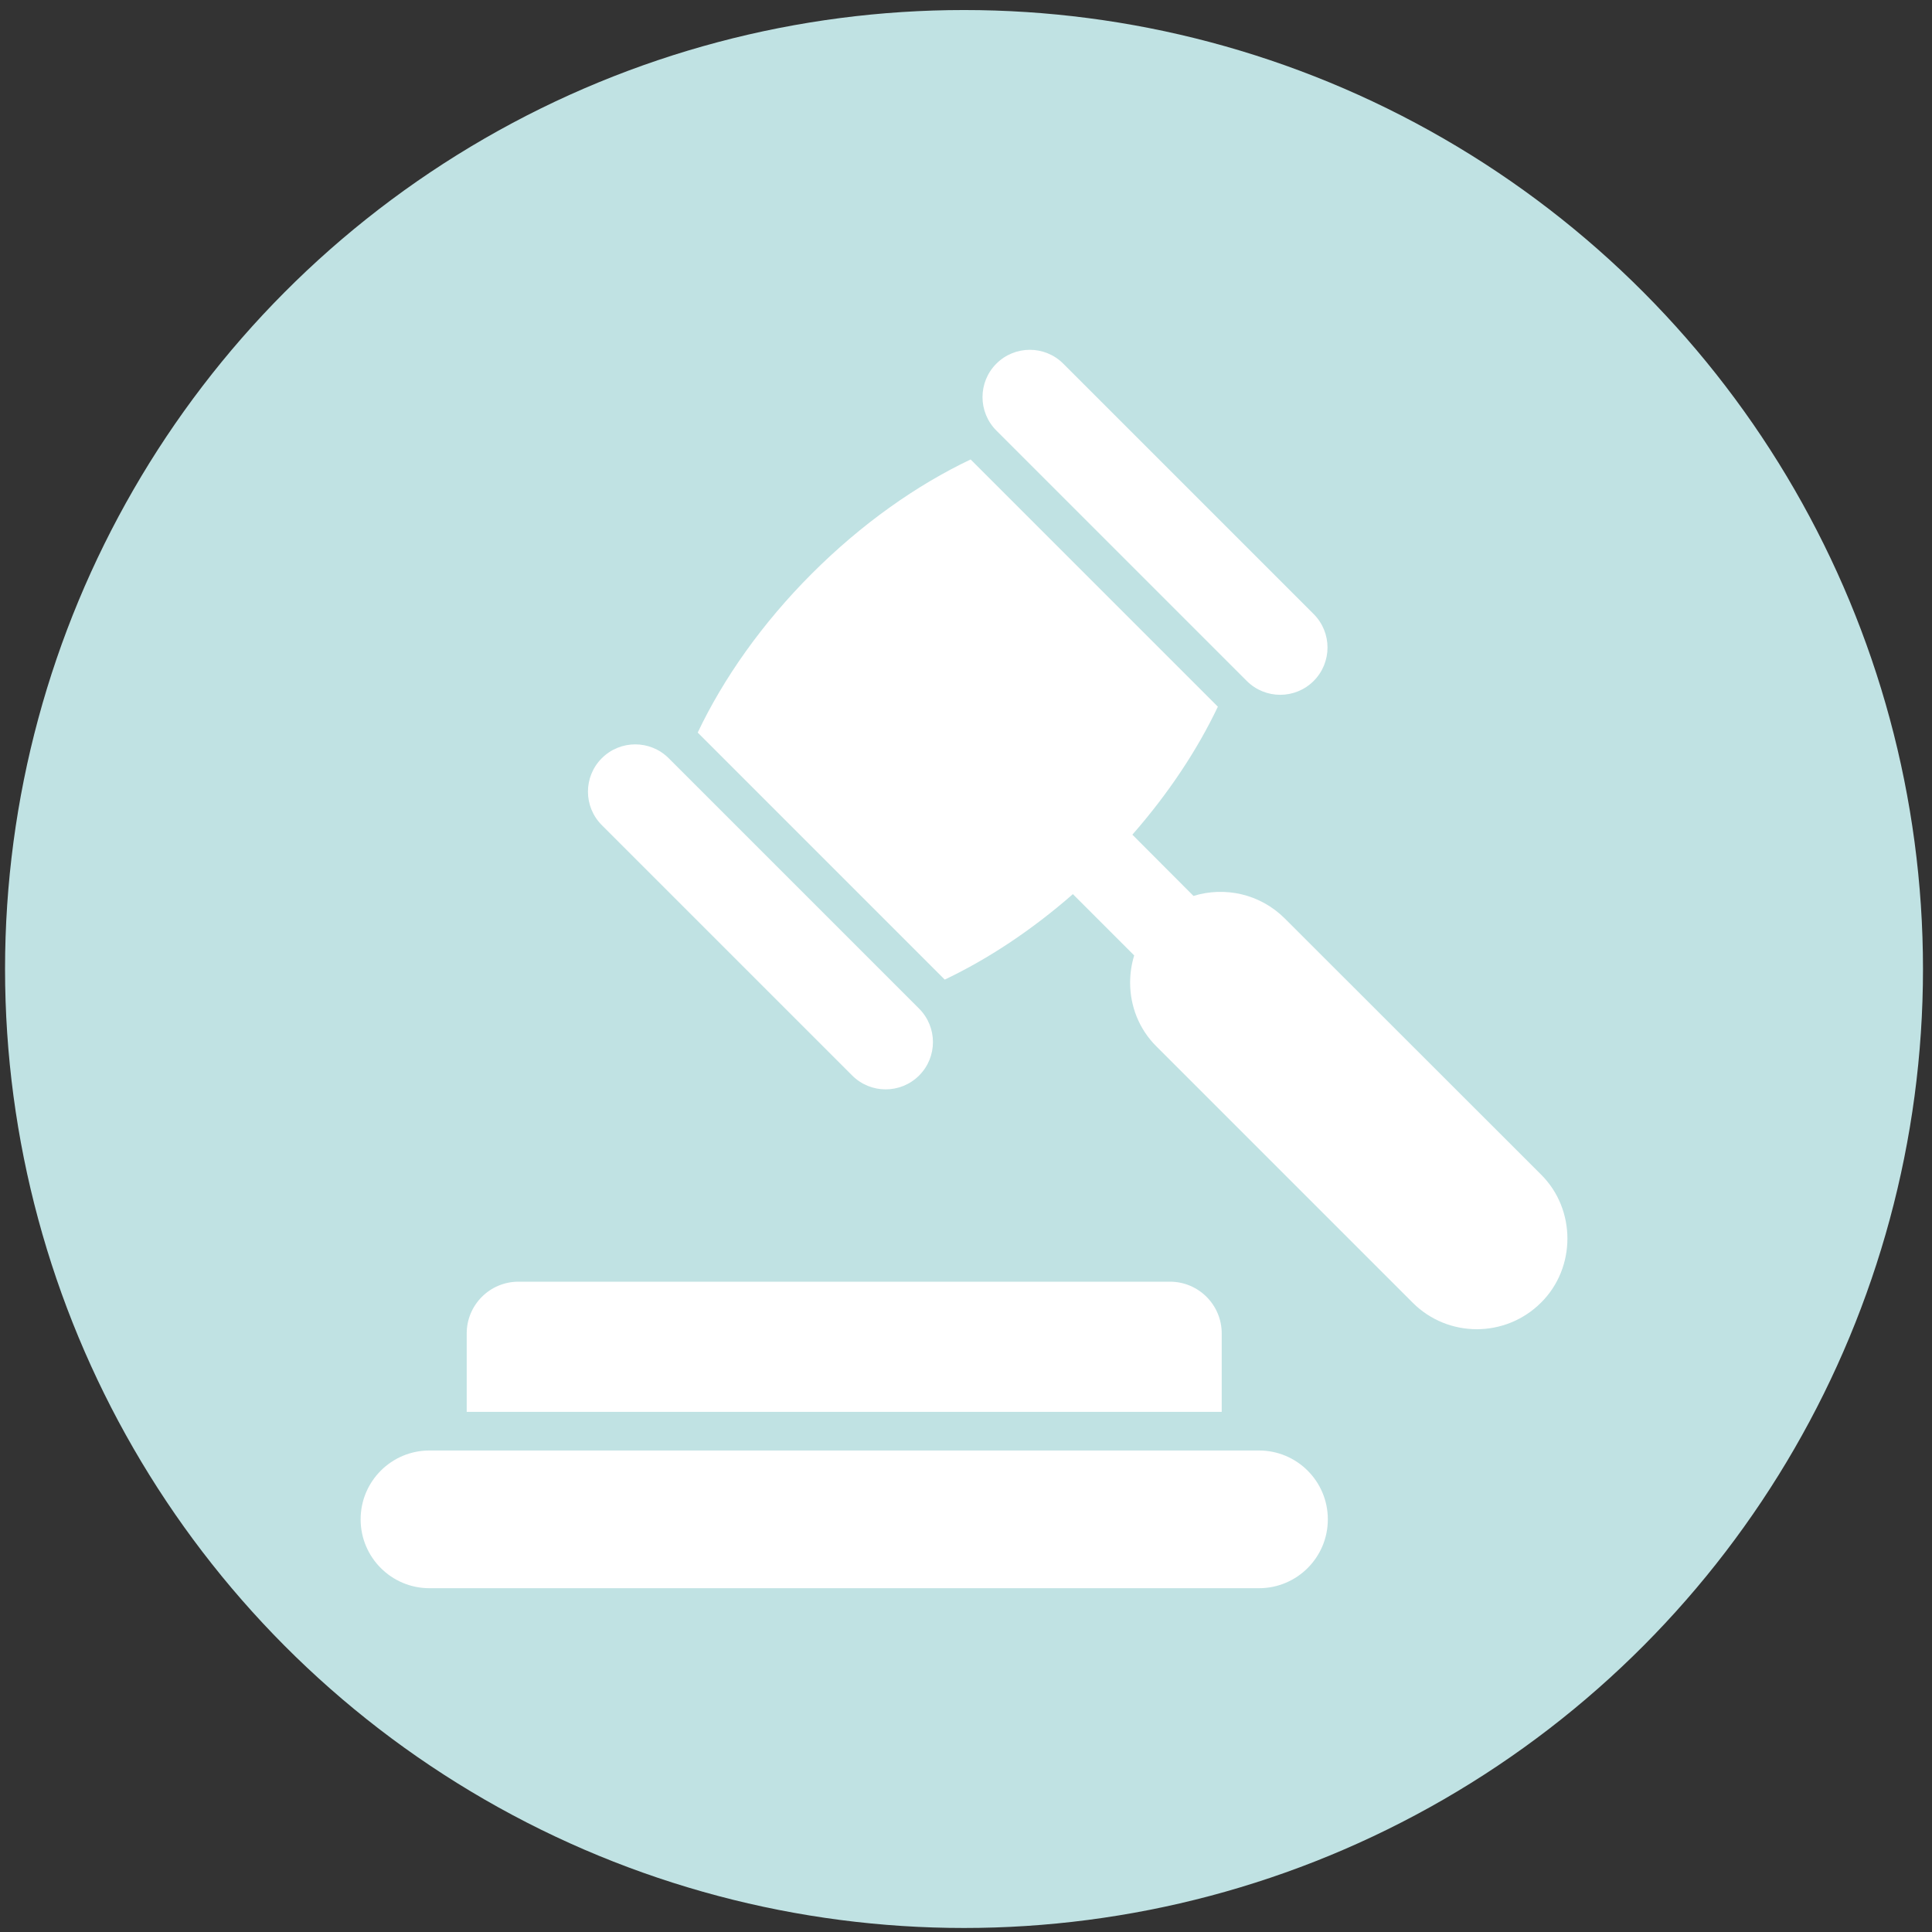
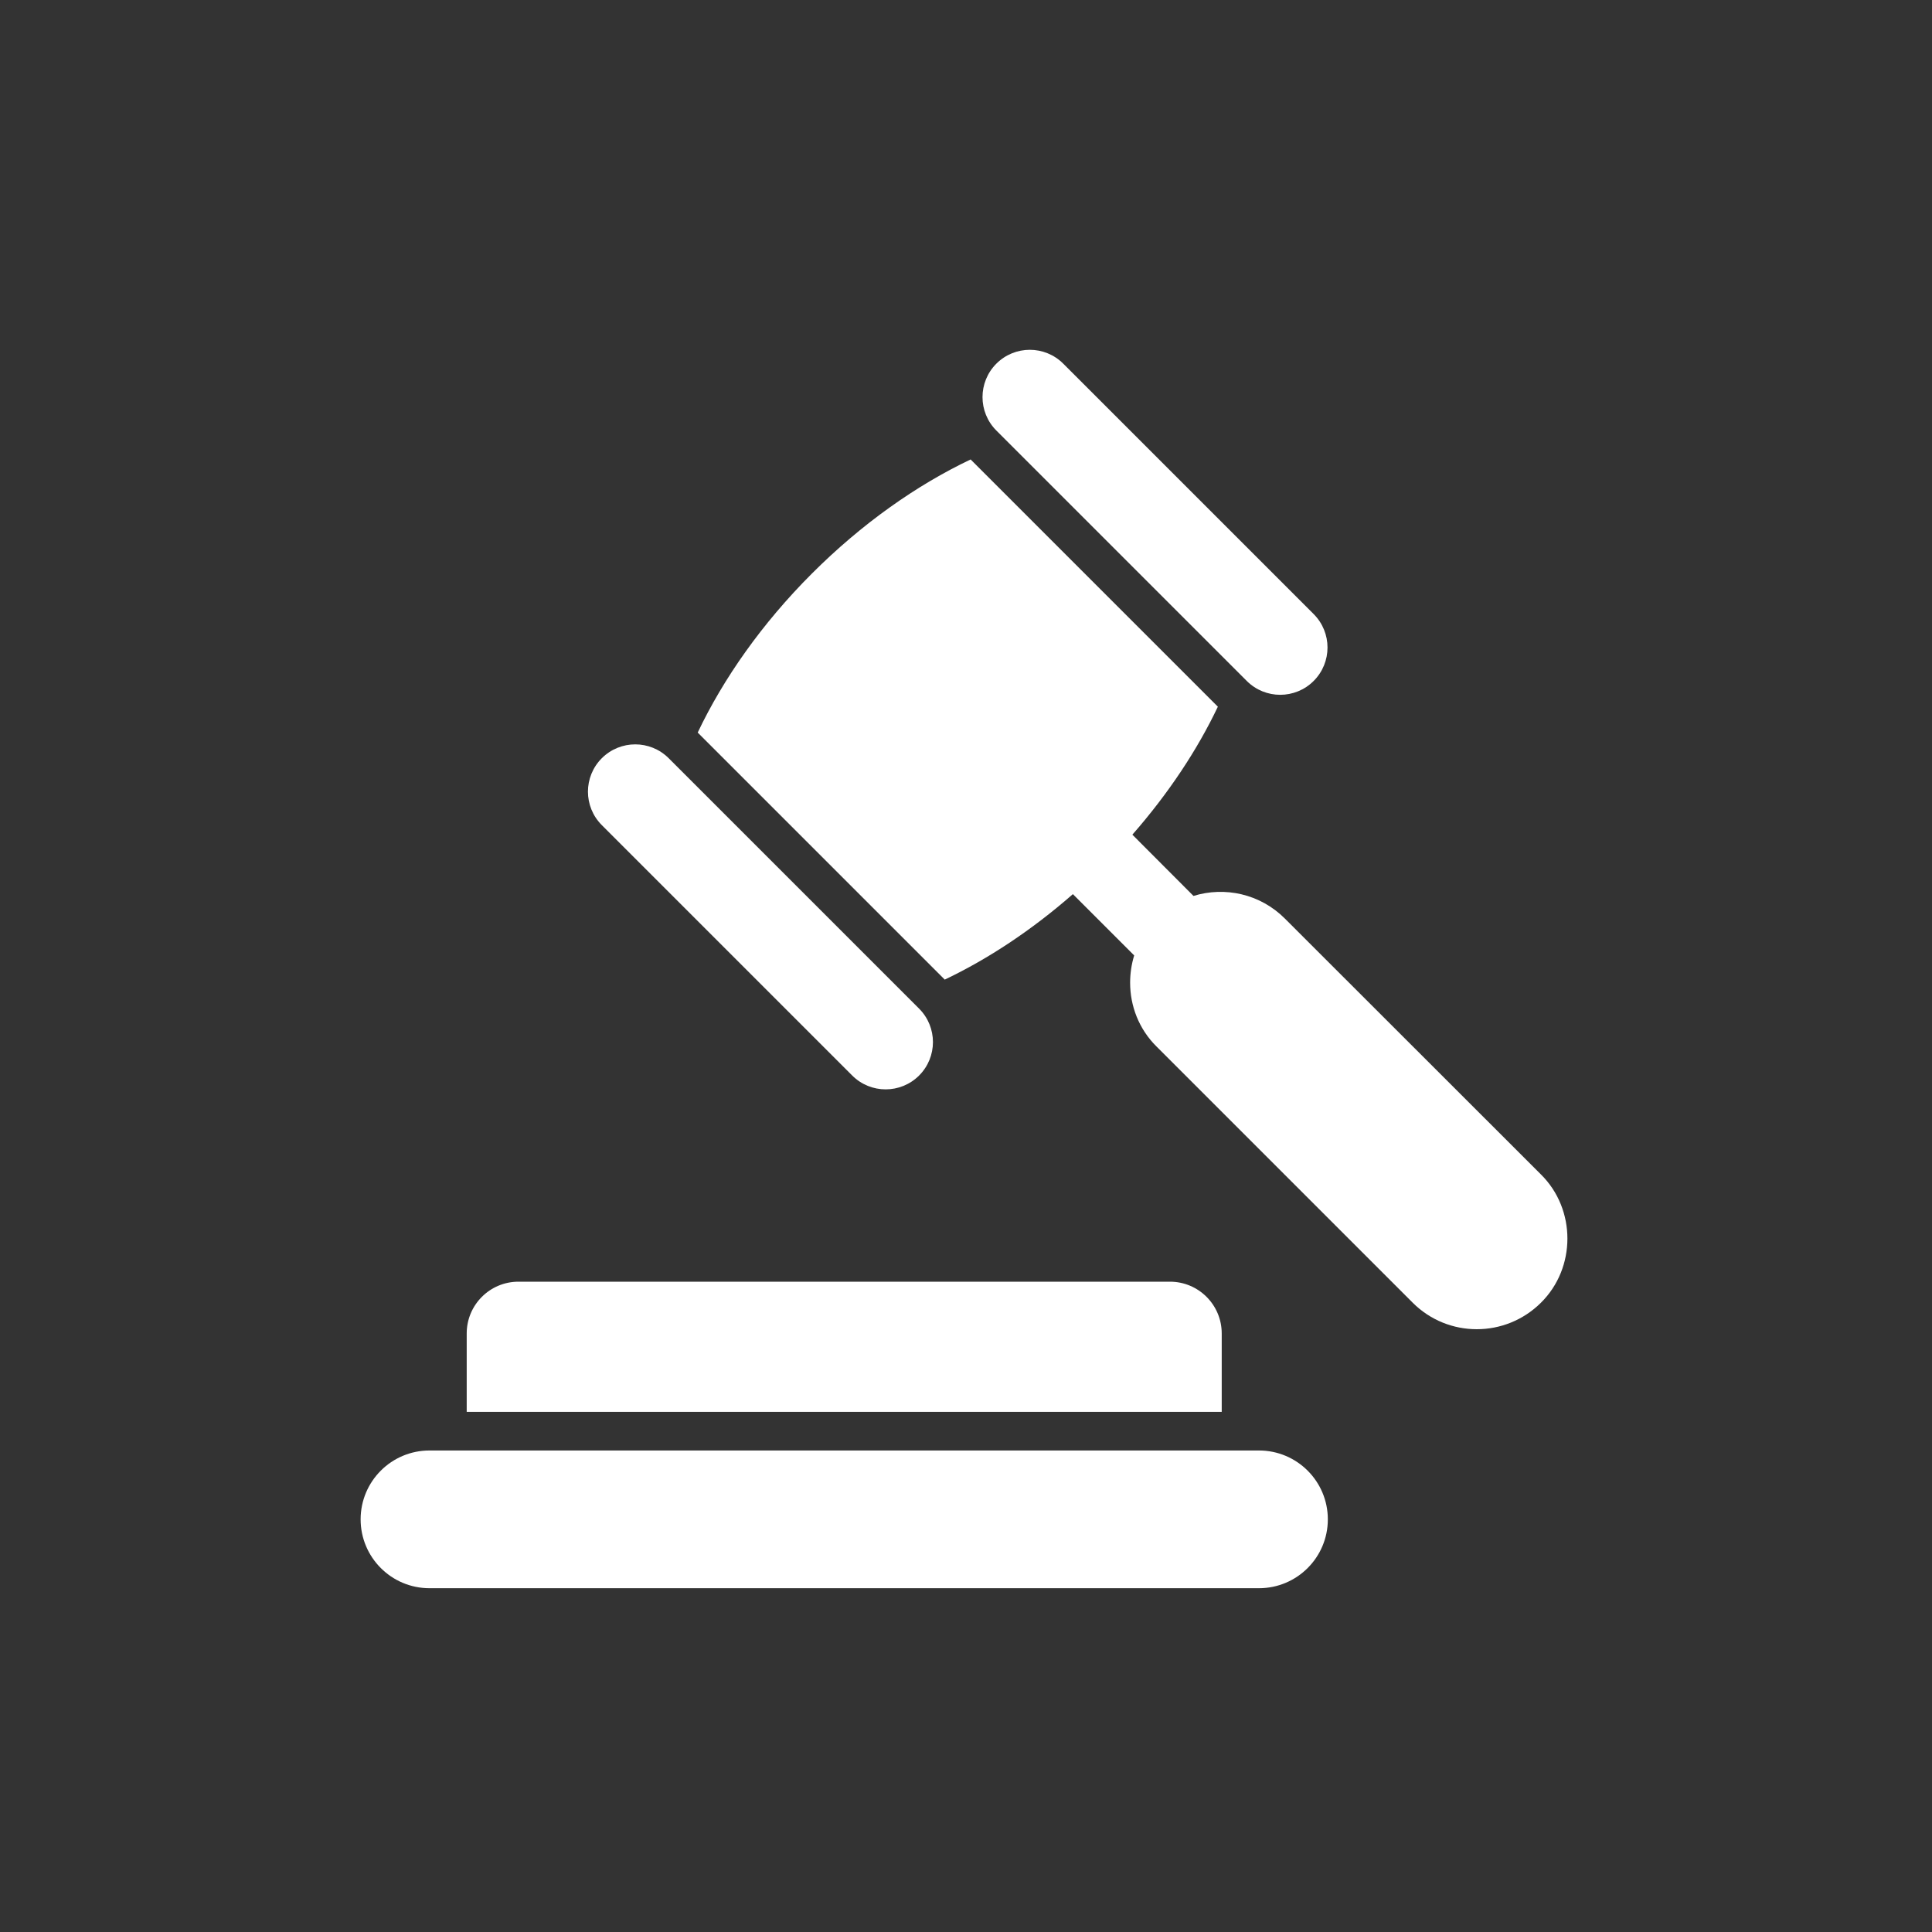
<svg xmlns="http://www.w3.org/2000/svg" id="Capa_1" version="1.1" viewBox="0 0 448.262 448.262">
  <rect x="0" y="0" width="448.262" height="448.262" fill="#333333" stroke="none" />
-   <circle cx="223.671" cy="224.829" r="222.5" fill="#c0e2e3" />
  <g>
    <path d="M730.79,186.623c2.648,1.039,5.247-1.504,4.369-4.208-6.025-18.568-27.841-25.494-48.122-9.021-10.668,8.666-14.676,10.508-14.778,10.554,7.033,7.031,15.067,30.626,32.601,33.236,19.315,3.502,36.41-15.501,22.424-24.197-9.198-5.718-20.028-9.04-31.636-9.04,12.17-2.743,24.319-1.567,35.142,2.676h0Z" fill="#fff" />
    <path d="M818.252,173.392c-35.008-28.436-57.333,16.408-43.456,11.963,9.856-3.157,20.631-3.845,31.44-1.409-18.313,0-35.194,8.392-46.448,22.053.924-21.467,2.322-34.905,3.943-44.9,9.354-.322,21.822-7.875,28.669-21.094,11.804-21.124,6.33-42.784,4.568-56.451-9.223,8.981-49.513-1.542-65.485,25.827-7.055,12.09-5.005,26.802,2.417,37.569,2.349,3.408,7.967,1.773,8.127-2.363.697-17.993,9.652-31.587,26.346-39.117-7.491,9.706-12.41,20.573-14.951,31.805-3.95,17.496-8.075,28.974-9.59,84.739-.154,5.655,4.428,10.337,10.085,10.266,4.095-.051,7.604-2.65,9.179-6.431,2.395-5.75,6.294-11.701,12.638-17.154,6.029,6.664,15.203,10.21,24.696,8.488,17.459-2.598,25.607-26.245,32.6-33.237-.102-.045-4.112-1.887-14.779-10.553h0Z" fill="#fff" />
    <path d="M869.714,242.876c-10.944-7.425-22.855-2.134-28.325,1.024l-68.646,50.242-40.194.009-10.048-10.048h36.913c11.102,0,23.535-7.231,23.535-20.101,0-13.664-12.433-20.101-23.535-20.101h-13.833c-10.276,0-22.284.916-30.751-3.616-8.044-4.094-17.308-6.423-27.196-6.423-16.604,0-31.466,6.619-41.649,17.059l-54.114,53.271,60.291,60.291,20.097-30.145h94.968c10.128,0,19.905-3.715,27.476-10.442l75.699-67.246c4.208-3.738,3.971-10.612-.687-13.773h-.001Z" fill="#fff" />
  </g>
  <g>
    <path d="M-275.841,194.738c4.622,0,9.026.966,13.03,2.704.3-6.534,2.552-12.576,6.165-17.577-2.544-.532-5.167-.815-7.854-.815h-25.454c-2.681,0-5.305.28-7.828.806,3.85,5.342,6.151,11.861,6.188,18.921,4.679-2.572,10.046-4.038,15.754-4.038h0Z" fill="#fff" />
-     <circle cx="-277.233" cy="147.004" r="29.999" fill="#fff" />
    <path d="M-230.117,228.192c15.268,0,27.638-12.376,27.638-27.638s-12.37-27.638-27.638-27.638c-15.125,0-27.389,12.15-27.618,27.221,8.714,5.465,14.825,14.708,15.94,25.437,3.55,1.663,7.497,2.618,11.678,2.618h0Z" fill="#fff" />
    <path d="M-324.343,172.913c-15.271,0-27.641,12.373-27.641,27.638s12.37,27.635,27.641,27.635c5.408,0,10.435-1.581,14.699-4.264,1.358-8.834,6.093-16.56,12.859-21.819.029-.517.077-1.029.077-1.552,0-15.265-12.376-27.638-27.635-27.638Z" fill="#fff" />
    <path d="M-212.166,172.324c8.714,5.465,14.825,14.708,15.937,25.44,3.547,1.661,7.497,2.618,11.678,2.618,15.268,0,27.638-12.373,27.638-27.638s-12.37-27.638-27.638-27.638c-15.122-.003-27.386,12.15-27.615,27.218h0Z" fill="#fff" />
    <circle cx="-275.841" cy="229.086" r="27.641" transform="translate(-435.423 -92.009) rotate(-76.717)" fill="#fff" />
    <path d="M-218.388,230.075h-23.276c-.254,9.312-4.227,17.697-10.515,23.725,17.343,5.162,30.036,21.247,30.036,40.248v8.837c22.979-.849,36.224-7.354,37.095-7.8l1.846-.937h.191v-28.684c.006-19.515-15.868-35.389-35.378-35.389h.001Z" fill="#fff" />
    <path d="M-172.824,202.266h-23.271c-.252,9.312-4.227,17.697-10.512,23.725,17.343,5.162,30.033,21.244,30.033,40.245v8.837c22.976-.846,36.224-7.351,37.095-7.8l1.846-.935h.197v-28.684c0-19.512-15.874-35.389-35.389-35.389h0Z" fill="#fff" />
-     <path d="M-299.521,253.797c-6.256-5.999-10.218-14.339-10.509-23.591-.86-.063-1.715-.134-2.595-.134h-23.445c-19.515,0-35.392,15.877-35.392,35.392v28.687l.071.443,1.975.623c14.939,4.667,28.275,6.811,39.853,7.491v-8.663c.006-18.998,12.693-35.083,30.042-40.248h0Z" fill="#fff" />
+     <path d="M-299.521,253.797h-23.445c-19.515,0-35.392,15.877-35.392,35.392v28.687l.071.443,1.975.623c14.939,4.667,28.275,6.811,39.853,7.491v-8.663c.006-18.998,12.693-35.083,30.042-40.248h0Z" fill="#fff" />
    <path d="M-264.117,258.611h-23.454c-19.515,0-35.392,15.882-35.392,35.389v28.687l.074.449,1.972.617c18.623,5.816,34.803,7.76,48.116,7.76,26.012,0,41.085-7.417,42.017-7.888l1.846-.937h.194v-28.687c.009-19.512-15.865-35.389-35.375-35.389h.002Z" fill="#fff" />
    <path d="M-370.316,201.263c4.181,0,8.128-.957,11.678-2.618,1.115-10.732,7.222-19.978,15.937-25.443-.229-15.065-12.493-27.218-27.615-27.218-15.271,0-27.641,12.373-27.641,27.641s12.37,27.638,27.641,27.638h0Z" fill="#fff" />
    <path d="M-348.263,226.874c-6.282-6.028-10.258-14.416-10.509-23.731h-23.274c-19.515.003-35.389,15.88-35.389,35.392v28.687h.197l1.846.935c.875.44,14.116,6.954,37.095,7.797v-8.837c0-18.998,12.687-35.083,30.033-40.242h.001Z" fill="#fff" />
    <path d="M-337.991,170.181c3.315-1.343,8.374-2.992,13.204-2.992,5.622,0,11.121,1.446,16.025,4.199,1.092-1.072,2.092-2.238,3.001-3.487-4.659-6.119-7.202-13.619-7.202-21.333,0-5.196,1.16-10.352,3.373-15.036-5.036-4.55-11.461-7.034-18.289-7.034-12.427,0-23.245,8.411-26.412,20.258,9.283,5.402,15.331,14.845,16.3,25.426h0Z" fill="#fff" />
    <path d="M-248.472,166.337c.96,1.526,2.084,2.964,3.358,4.301,4.539-2.264,9.529-3.453,14.553-3.453,4.942,0,9.678,1.263,12.781,2.321.972-11.47,7.908-21.593,18.292-26.723-3.807-10.875-14.113-18.298-25.783-18.298-7.545,0-14.691,3.098-19.85,8.551,1.812,4.321,2.729,8.863,2.729,13.519-.003,7.131-2.101,13.928-6.082,19.781h.002Z" fill="#fff" />
  </g>
  <g>
    <path d="M292.106,336.542H99.649c-8.824,0-15.977,7.153-15.977,15.977s7.153,15.977,15.977,15.977h192.458c8.824,0,15.977-7.153,15.977-15.977s-7.153-15.977-15.977-15.977h-.001Z" fill="#fff" />
    <path d="M283.463,309.387c0-6.632-5.377-12.01-12.01-12.01H120.295c-6.632,0-12.01,5.378-12.01,12.01v18.195h175.178v-18.195h0Z" fill="#fff" />
    <path d="M357.531,272.496l-59.423-59.379c-5.736-5.736-13.937-7.484-21.197-5.243l-14.179-14.213c8.378-9.56,15.078-19.68,19.835-29.695l-57.362-57.362c-12.548,5.96-25.275,14.923-36.837,26.485-11.562,11.562-20.525,24.334-26.485,36.882l57.317,57.317c10.014-4.757,20.161-11.456,29.732-19.832l14.221,14.221c-.627,2.061-.941,4.168-.941,6.319,0,5.378,2.016,10.755,6.14,14.833l59.424,59.424c8.201,8.201,21.511,8.201,29.756,0,8.182-8.093,8.191-21.655,0-29.757h-.001Z" fill="#fff" />
    <path d="M289.276,157.995c4.285,4.285,11.233,4.285,15.519,0s4.285-11.233,0-15.519l-58.1-58.1c-4.285-4.285-11.233-4.285-15.519,0-4.285,4.286-4.285,11.234,0,15.519l58.1,58.1Z" fill="#fff" />
    <path d="M197.73,249.541c4.285,4.285,11.233,4.285,15.519,0s4.285-11.233,0-15.519l-58.1-58.1c-4.285-4.285-11.233-4.285-15.519,0h0c-4.285,4.286-4.285,11.233,0,15.519l58.1,58.1h0Z" fill="#fff" />
  </g>
</svg>